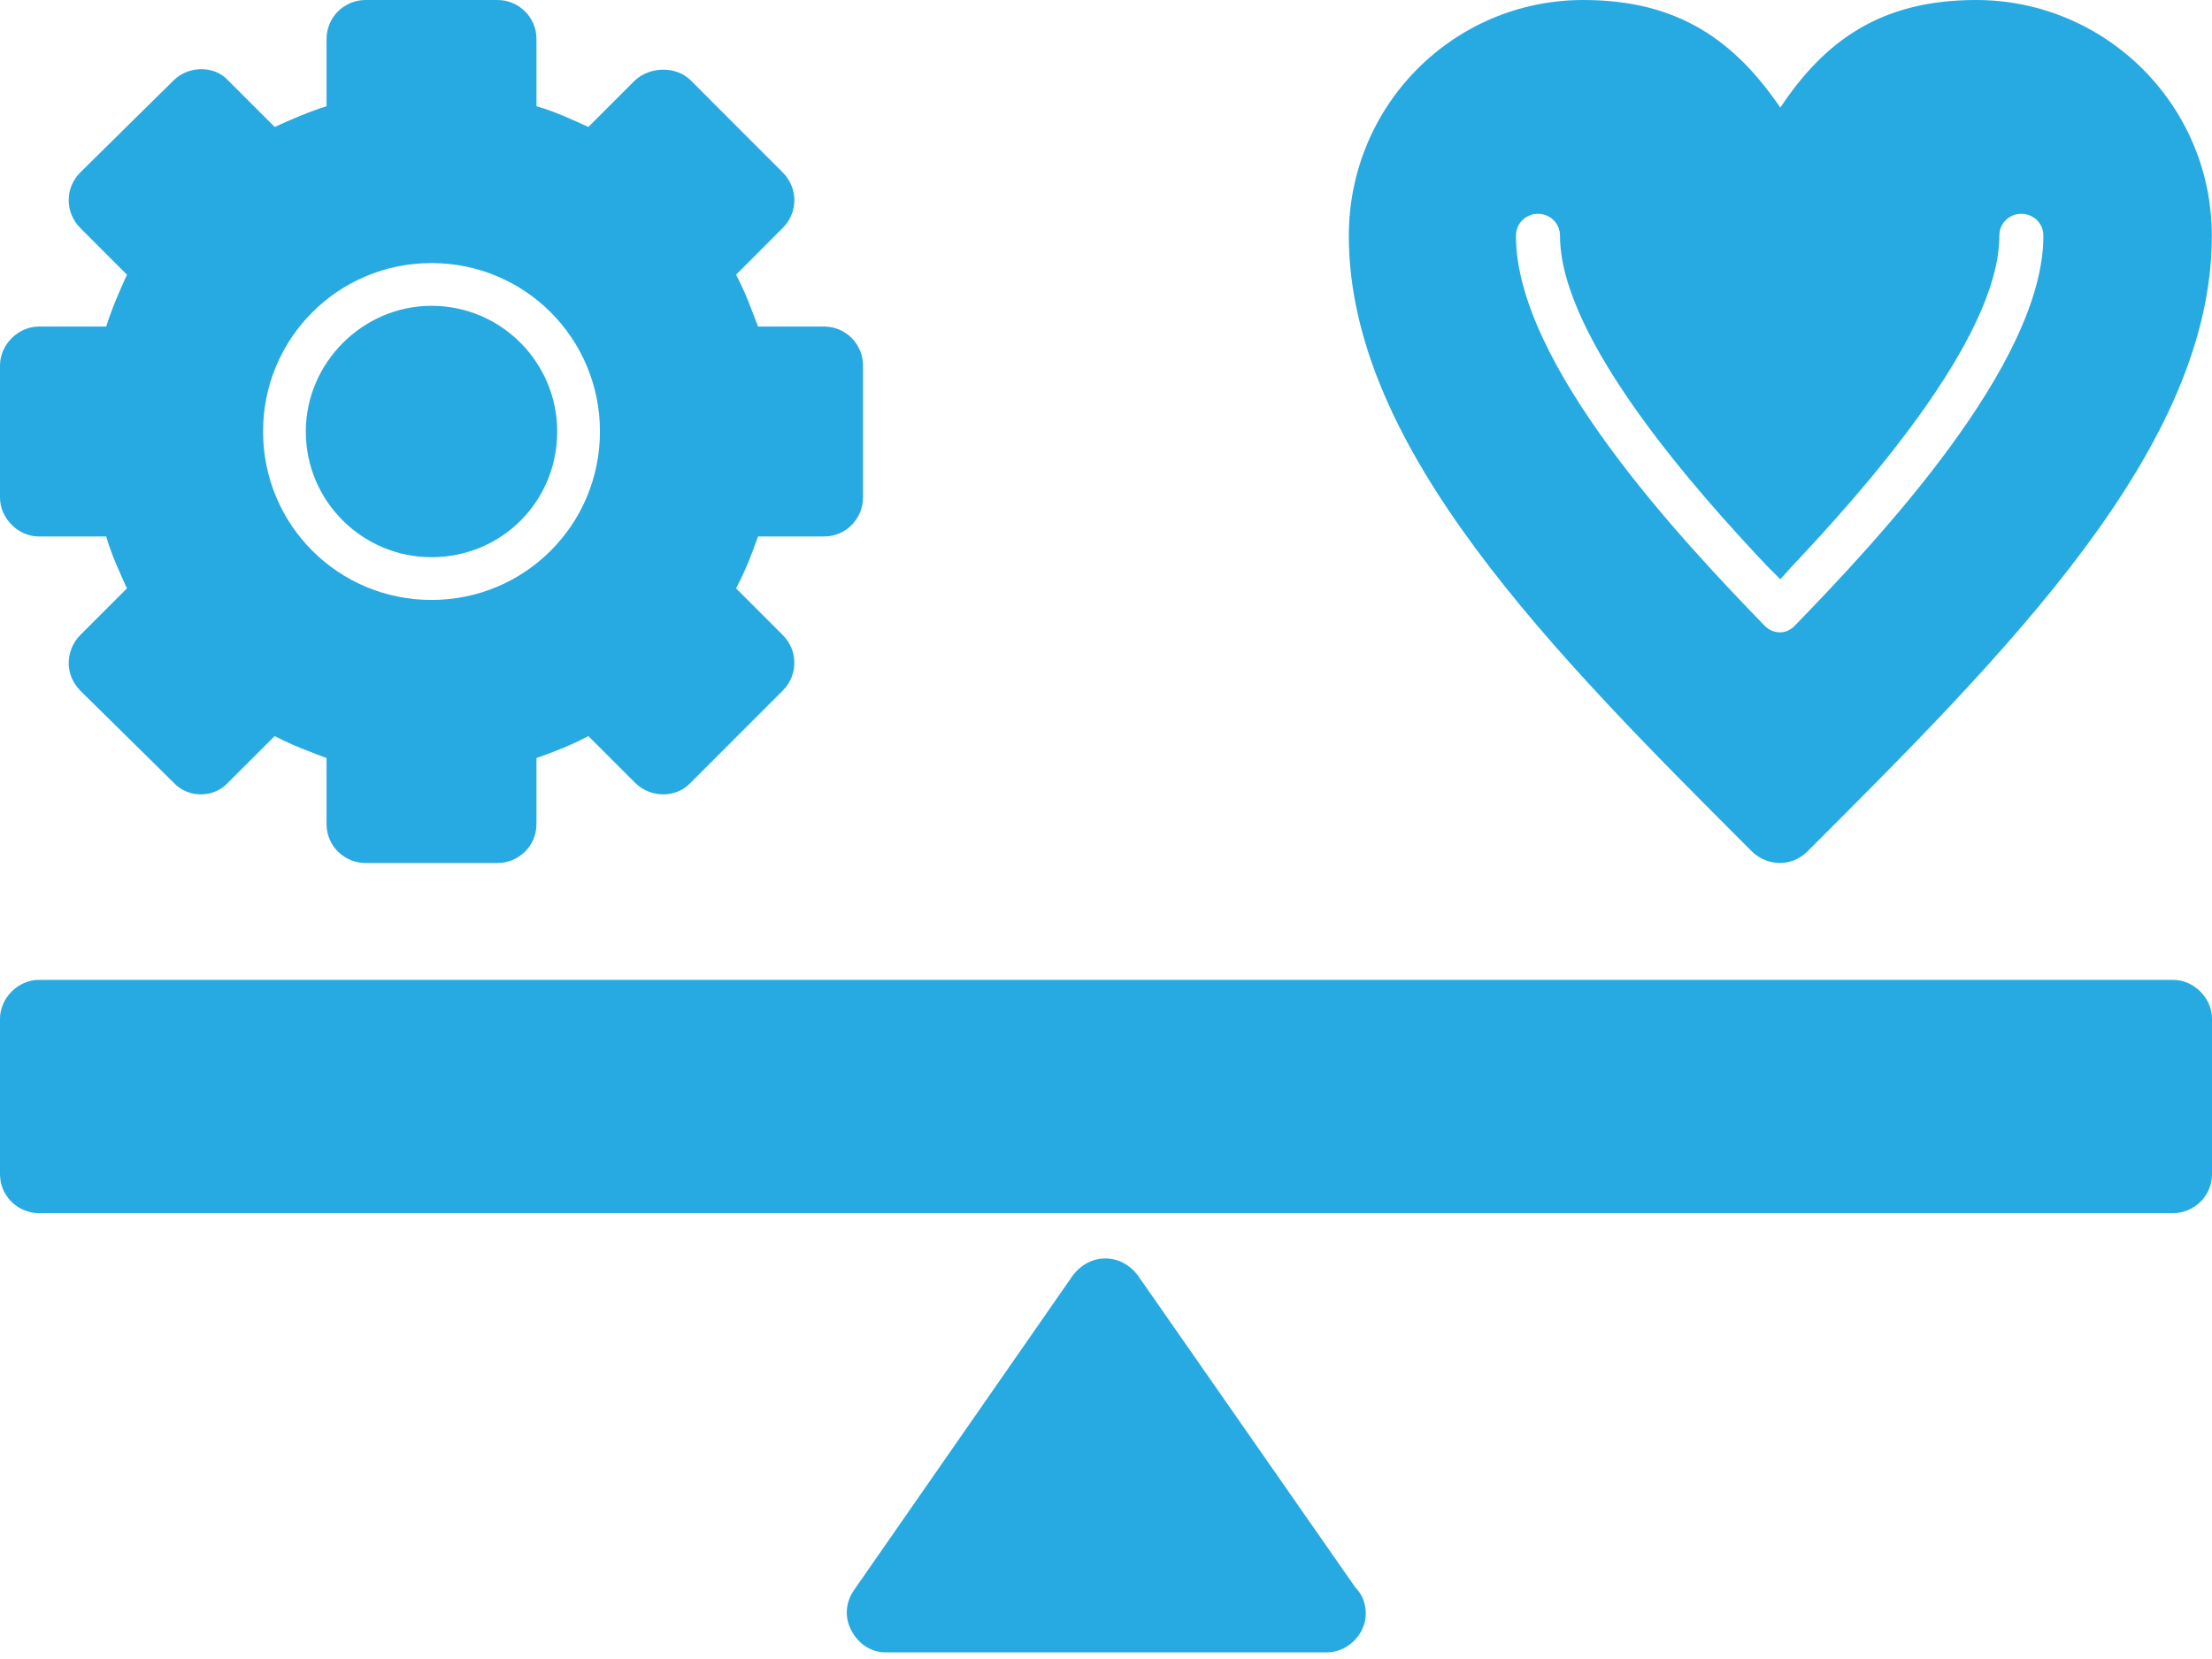
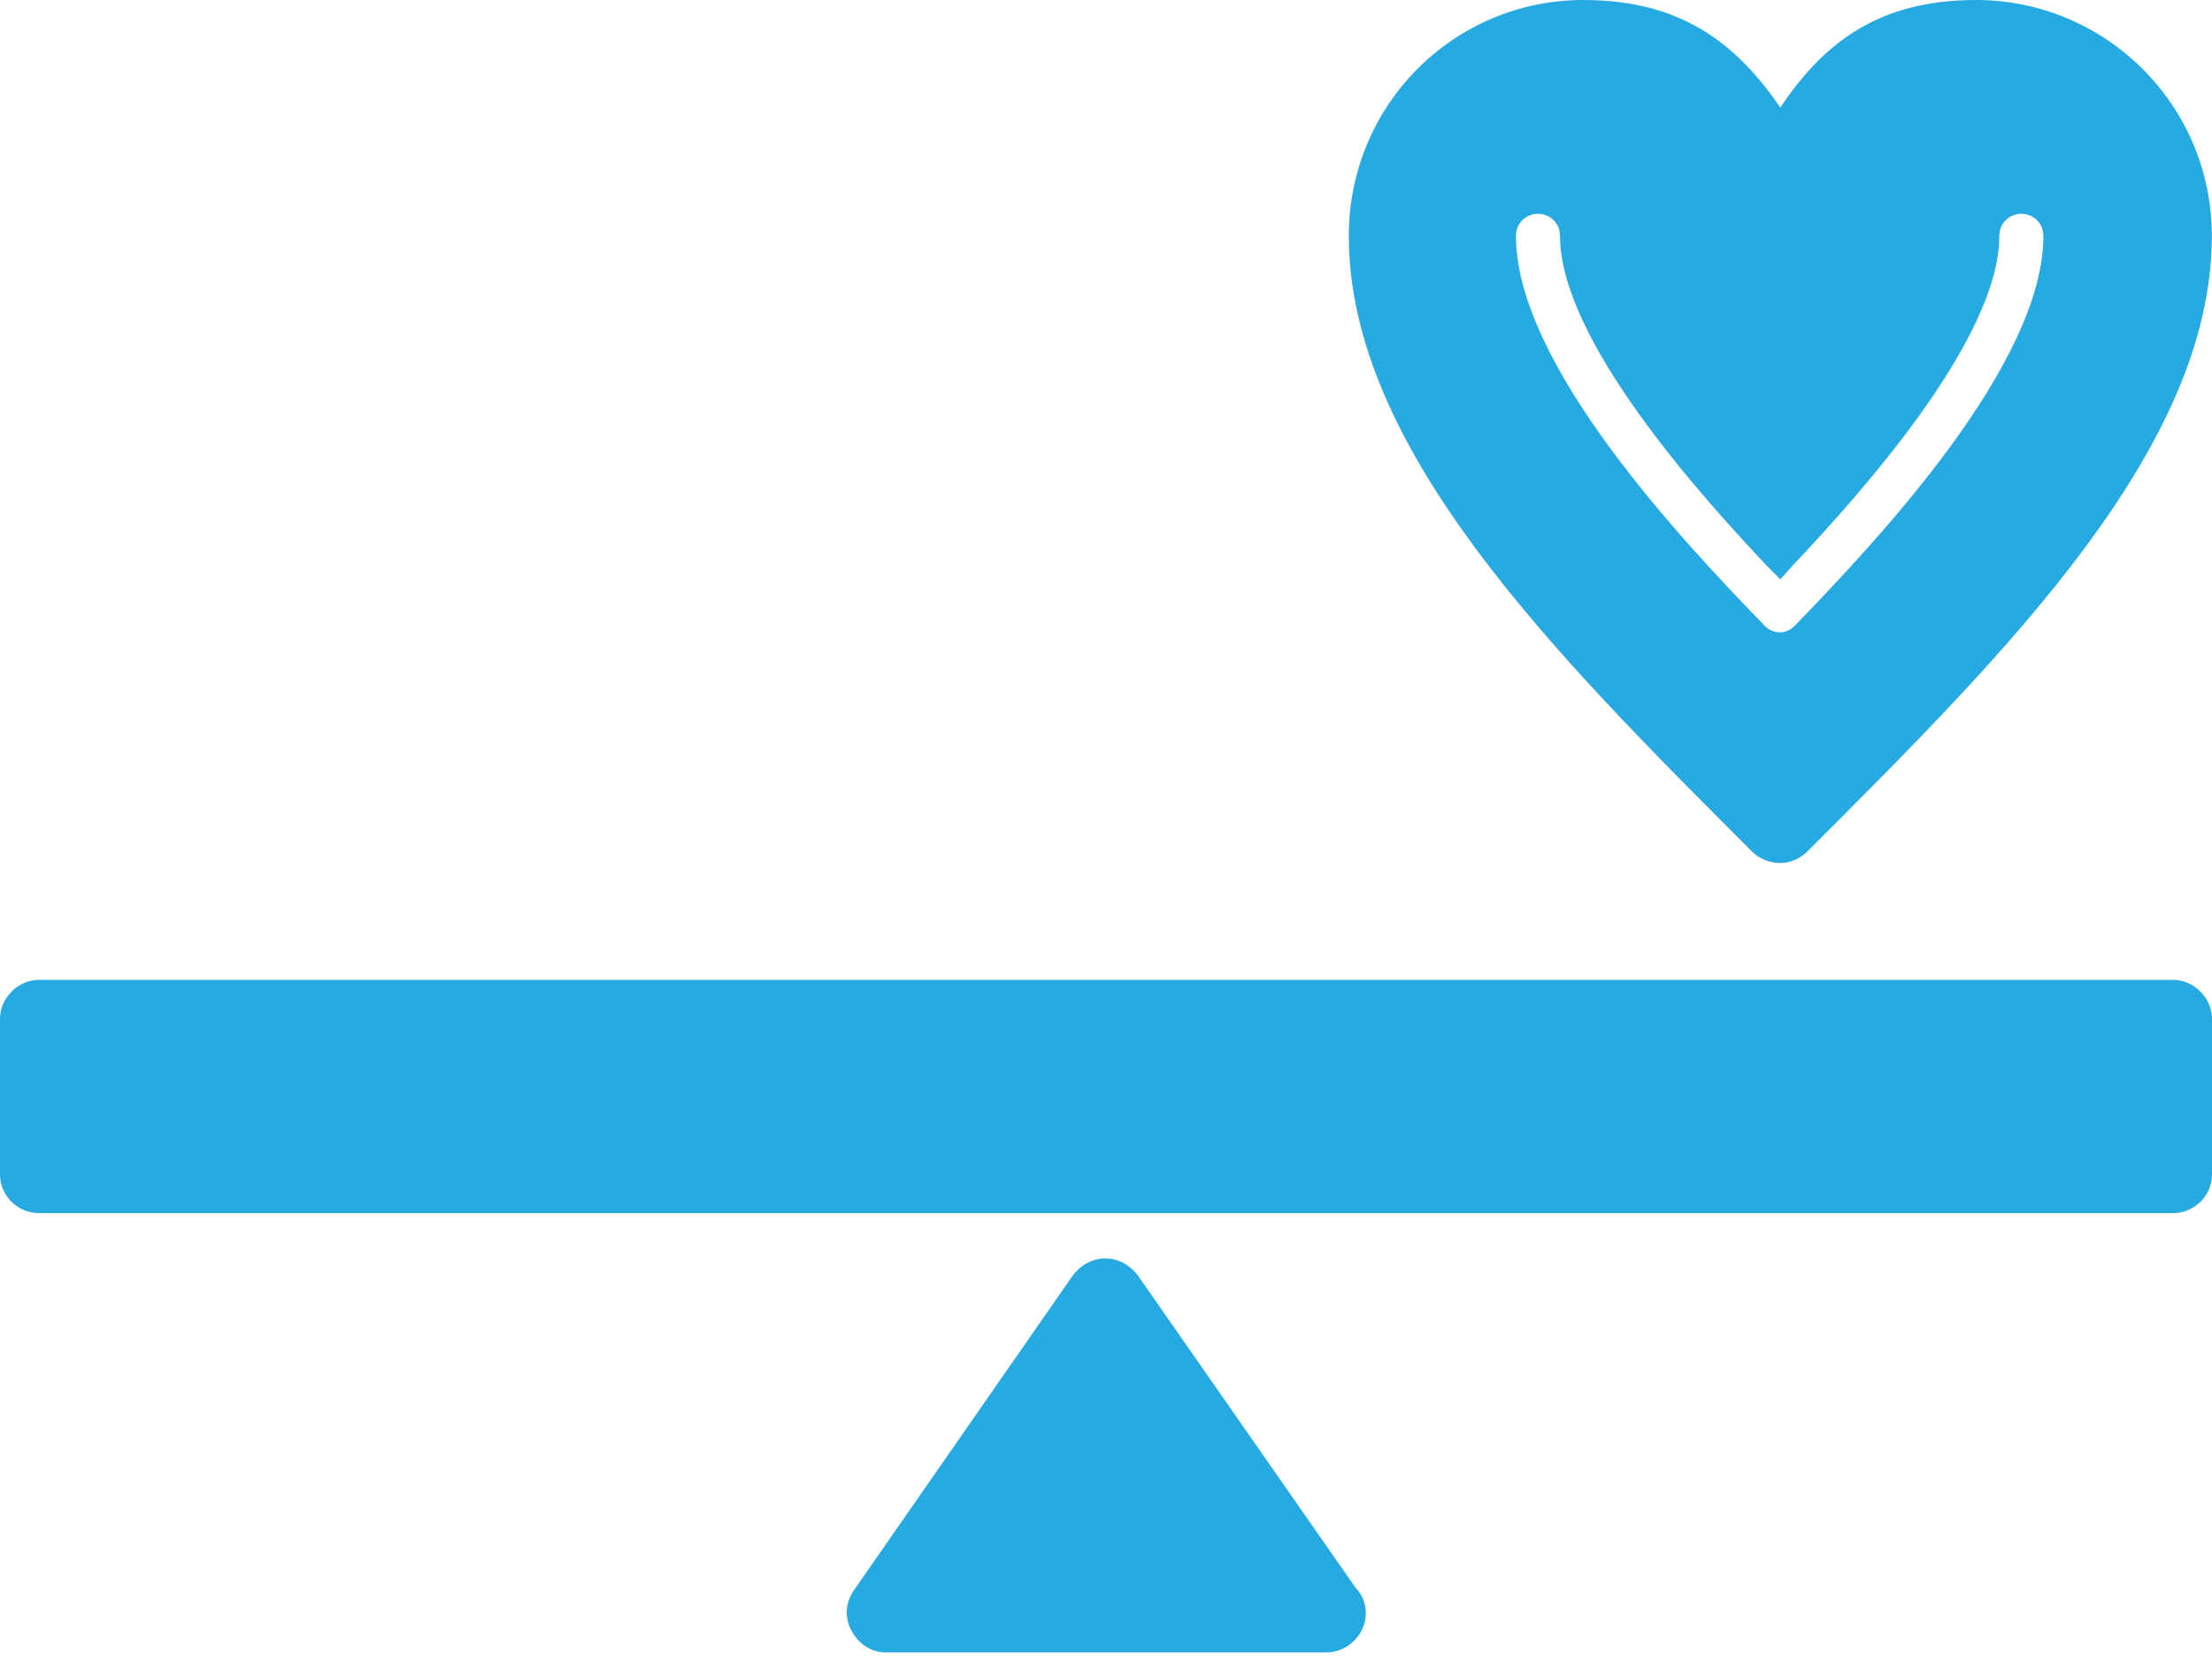
<svg xmlns="http://www.w3.org/2000/svg" width="40" height="30" viewBox="0 0 40 30" fill="none">
  <path fill-rule="evenodd" clip-rule="evenodd" d="M23.995 29.88H23.972H16.005C15.747 29.88 15.513 29.716 15.395 29.482C15.278 29.271 15.278 28.99 15.442 28.756L19.402 23.061C19.543 22.874 19.754 22.757 19.988 22.757C20.223 22.757 20.433 22.874 20.574 23.061L24.511 28.709C24.628 28.826 24.698 28.99 24.698 29.177C24.698 29.552 24.37 29.88 23.995 29.88ZM39.297 21.937H0.703C0.328 21.937 0 21.632 0 21.234V18.422C0 18.047 0.328 17.719 0.703 17.719H39.297C39.672 17.719 40 18.047 40 18.422V21.234C40 21.632 39.672 21.937 39.297 21.937Z" fill="#27AAE1" />
-   <path fill-rule="evenodd" clip-rule="evenodd" d="M8.998 15.606H6.608C6.233 15.606 5.905 15.302 5.905 14.903V13.708C5.6 13.591 5.272 13.474 4.968 13.31L4.124 14.153C3.866 14.435 3.398 14.435 3.14 14.153L1.453 12.49C1.312 12.349 1.242 12.162 1.242 11.998C1.242 11.81 1.312 11.623 1.453 11.482L2.296 10.639C2.156 10.334 2.015 10.029 1.921 9.701H0.703C0.328 9.701 0 9.373 0 8.998V6.608C0 6.233 0.328 5.905 0.703 5.905H1.921C2.015 5.6 2.156 5.272 2.296 4.968L1.453 4.124C1.172 3.843 1.172 3.398 1.453 3.117L3.14 1.453C3.398 1.195 3.866 1.172 4.124 1.453L4.968 2.296C5.272 2.156 5.6 2.015 5.905 1.921V0.703C5.905 0.305 6.233 0 6.608 0H8.998C9.373 0 9.701 0.305 9.701 0.703V1.921C10.029 2.015 10.334 2.156 10.639 2.296L11.482 1.453C11.763 1.195 12.232 1.195 12.49 1.453L14.153 3.117C14.435 3.398 14.435 3.843 14.153 4.124L13.31 4.968C13.474 5.272 13.591 5.6 13.708 5.905H14.903C15.302 5.905 15.606 6.233 15.606 6.608V8.998C15.606 9.373 15.302 9.701 14.903 9.701H13.708C13.591 10.029 13.474 10.334 13.31 10.639L14.153 11.482C14.435 11.763 14.435 12.209 14.153 12.49L12.49 14.153C12.232 14.435 11.763 14.435 11.482 14.153L10.639 13.31C10.334 13.474 10.029 13.591 9.701 13.708V14.903C9.701 15.302 9.373 15.606 8.998 15.606ZM7.803 10.849C9.49 10.849 10.849 9.49 10.849 7.803C10.849 6.116 9.49 4.757 7.803 4.757C6.116 4.757 4.757 6.116 4.757 7.803C4.757 9.49 6.116 10.849 7.803 10.849ZM7.803 5.53C9.069 5.53 10.076 6.561 10.076 7.803C10.076 9.069 9.069 10.076 7.803 10.076C6.561 10.076 5.53 9.069 5.53 7.803C5.53 6.561 6.561 5.53 7.803 5.53Z" fill="#27AAE1" />
  <path fill-rule="evenodd" clip-rule="evenodd" d="M32.194 15.606C32.006 15.606 31.819 15.536 31.678 15.395C28.093 11.81 24.391 8.108 24.391 4.265C24.391 1.898 26.289 0 28.632 0C30.366 0 31.374 0.75 32.194 1.945C32.99 0.75 33.998 0 35.732 0C38.075 0 39.997 1.898 39.997 4.265C39.997 8.108 36.271 11.81 32.686 15.395C32.545 15.536 32.358 15.606 32.194 15.606ZM32.194 11.435C32.288 11.435 32.381 11.388 32.452 11.318C33.951 9.772 36.951 6.585 36.951 4.265C36.951 4.03 36.763 3.866 36.552 3.866C36.341 3.866 36.154 4.03 36.154 4.265C36.154 6.139 33.623 8.951 32.405 10.24L32.194 10.475L31.959 10.24C30.741 8.951 28.21 6.139 28.21 4.265C28.21 4.03 28.023 3.866 27.812 3.866C27.601 3.866 27.413 4.03 27.413 4.265C27.413 6.585 30.413 9.772 31.913 11.318C31.983 11.388 32.077 11.435 32.194 11.435Z" fill="#27AAE1" />
</svg>